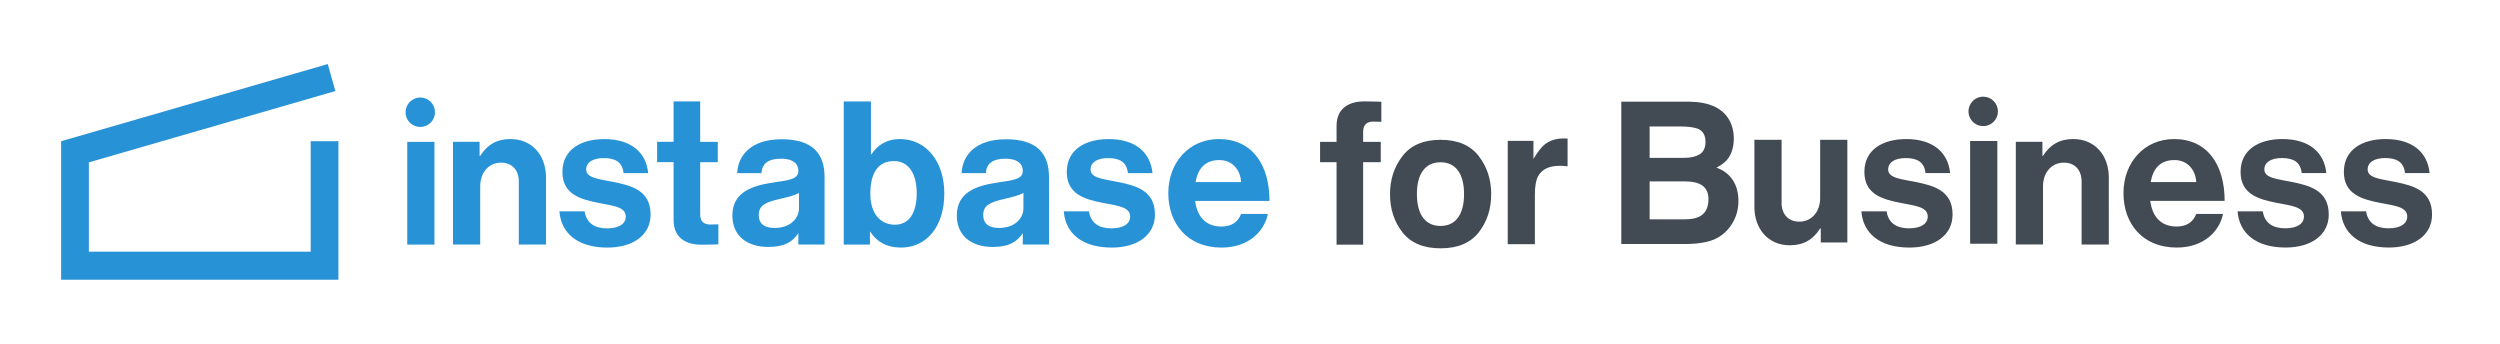
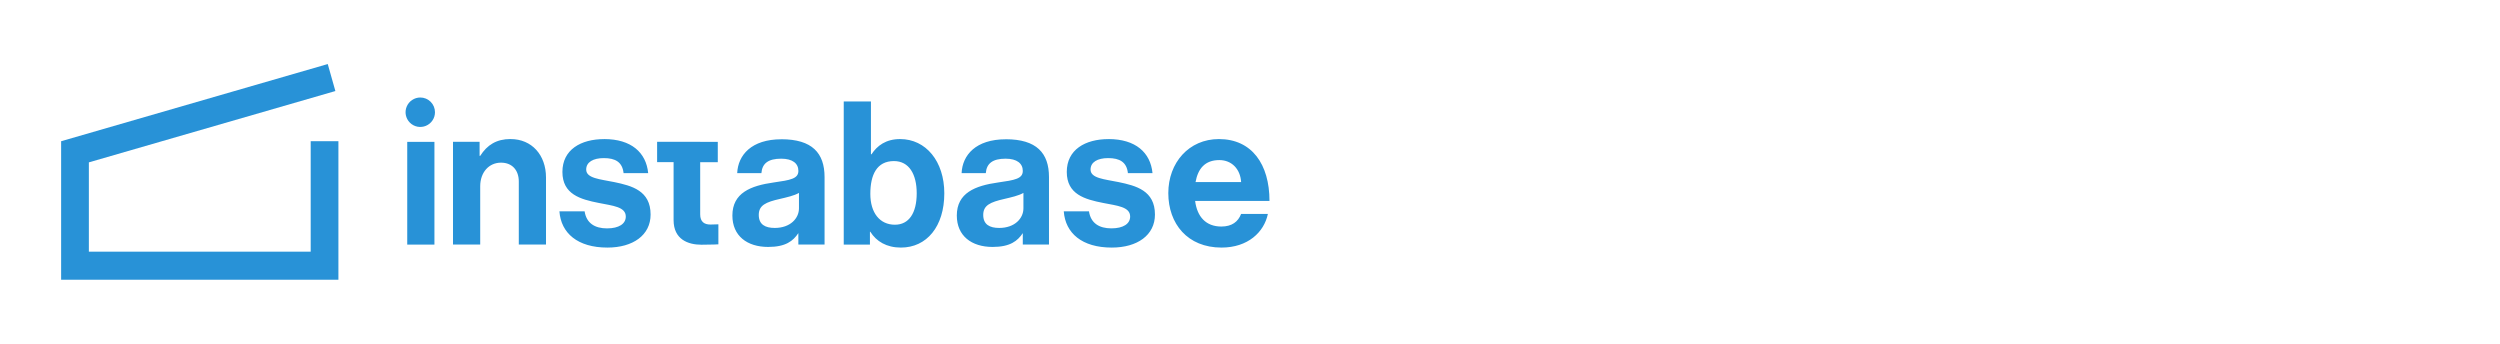
<svg xmlns="http://www.w3.org/2000/svg" fill="none" height="100%" overflow="visible" preserveAspectRatio="none" style="display: block;" viewBox="0 0 349 48" width="100%">
  <g id="instabase for Business logo_yoko 2">
    <path d="M46.819 12.709L12.406 22.666V35.135H43.373V19.716H47.242V39.051H8.533V19.716L45.754 8.941L46.819 12.709Z" fill="#2892D7" id="Vector" />
-     <path d="M58.672 13.611C59.218 13.611 59.738 13.827 60.123 14.213C60.508 14.599 60.723 15.12 60.723 15.667C60.723 16.074 60.605 16.472 60.377 16.807C60.153 17.146 59.831 17.409 59.455 17.566C59.078 17.723 58.668 17.761 58.271 17.684C57.873 17.604 57.505 17.409 57.218 17.121C56.93 16.832 56.736 16.468 56.655 16.07C56.575 15.671 56.617 15.256 56.774 14.883C56.93 14.505 57.192 14.188 57.531 13.959C57.869 13.734 58.267 13.611 58.672 13.611ZM170.222 22.347C168.209 22.347 167.236 23.55 166.898 25.419H173.262C173.152 23.605 171.951 22.347 170.222 22.347ZM124.793 22.486C122.391 22.486 121.498 24.415 121.498 27.068C121.498 29.696 122.809 31.37 124.932 31.37C126.886 31.37 127.973 29.747 127.973 26.983C127.973 24.33 126.911 22.486 124.793 22.486ZM142.87 26.928C142.202 27.318 141.166 27.543 140.219 27.768C138.236 28.217 137.259 28.662 137.259 30.001C137.259 31.341 138.151 31.82 139.492 31.82C141.669 31.82 142.87 30.476 142.87 29.082V26.928ZM111.536 26.928C110.867 27.318 109.831 27.543 108.884 27.768C106.901 28.213 105.924 28.662 105.924 30.001C105.924 31.341 106.816 31.82 108.157 31.82C110.335 31.82 111.536 30.476 111.536 29.082V26.928ZM71.282 19.414C74.243 19.414 76.222 21.647 76.222 24.779V34.138H72.424V25.335C72.424 23.796 71.532 22.707 69.938 22.707C68.263 22.707 67.037 24.05 67.037 26.004V34.134H63.239V19.799H66.952V21.758H67.037C68.014 20.219 69.325 19.409 71.278 19.409L71.282 19.414ZM60.647 34.142H56.85V19.808H60.647V34.142ZM97.746 19.804H100.203V22.639H97.746V29.921C97.746 30.98 98.334 31.345 99.171 31.345C99.64 31.345 100.279 31.315 100.287 31.315V34.108C100.287 34.108 99.412 34.163 97.915 34.163C96.071 34.163 94.033 33.434 94.033 30.726V22.635H91.733V19.799H94.033V14.154H97.746V19.799V19.804ZM140.409 19.439C144.706 19.439 146.439 21.368 146.439 24.72V34.138H142.782V32.544C142.054 33.634 141.022 34.473 138.565 34.473C135.635 34.473 133.571 32.934 133.571 30.086C133.571 26.928 136.138 25.924 139.322 25.475C141.695 25.14 142.782 24.945 142.782 23.856C142.782 22.821 141.97 22.152 140.38 22.152C138.595 22.152 137.728 22.796 137.618 24.165H134.24C134.349 21.652 136.223 19.443 140.409 19.443V19.439ZM109.079 19.439C113.375 19.439 115.109 21.368 115.109 24.72V34.138H111.451V32.544C110.724 33.634 109.692 34.473 107.235 34.473C104.304 34.473 102.241 32.934 102.241 30.086C102.241 26.928 104.808 25.924 107.992 25.475C110.364 25.14 111.451 24.945 111.455 23.856C111.455 22.821 110.648 22.152 109.053 22.152C107.265 22.152 106.402 22.796 106.292 24.165H102.913C103.027 21.652 104.896 19.443 109.083 19.443L109.079 19.439ZM170.158 19.414C174.763 19.414 177.22 22.936 177.22 28.047H166.839C167.118 30.256 168.348 31.625 170.497 31.625C171.977 31.625 172.843 30.951 173.258 29.866H176.996C176.467 32.409 174.205 34.562 170.522 34.562C165.777 34.562 163.096 31.235 163.096 26.958C163.096 22.711 165.972 19.414 170.158 19.414ZM154.749 19.414C158.517 19.414 160.61 21.287 160.889 24.165H157.455C157.286 22.626 156.309 22.071 154.694 22.071C153.218 22.071 152.241 22.631 152.241 23.665C152.241 24.894 154.14 25.008 156.178 25.424C158.58 25.928 161.231 26.598 161.231 29.95C161.231 32.828 158.775 34.562 155.201 34.562C151.044 34.562 148.727 32.549 148.503 29.505H152.021C152.271 31.154 153.446 31.879 155.146 31.879C156.821 31.879 157.768 31.235 157.768 30.23C157.768 28.861 155.954 28.721 154 28.331C151.433 27.827 148.922 27.128 148.922 24C148.922 20.897 151.488 19.418 154.753 19.418L154.749 19.414ZM121.579 21.537H121.663C122.446 20.338 123.672 19.414 125.655 19.414C129.254 19.414 131.825 22.516 131.825 26.988C131.825 31.625 129.368 34.562 125.769 34.562C123.761 34.562 122.336 33.697 121.498 32.354H121.443V34.142H117.786V14.162H121.583V21.541L121.579 21.537ZM84.345 19.414C88.113 19.414 90.206 21.287 90.485 24.165H87.051C86.882 22.626 85.905 22.071 84.29 22.071C82.81 22.071 81.833 22.631 81.833 23.665C81.833 24.894 83.732 25.008 85.77 25.424C88.172 25.928 90.823 26.598 90.823 29.95C90.823 32.828 88.366 34.562 84.793 34.562C80.636 34.562 78.319 32.549 78.095 29.505H81.613C81.863 31.154 83.038 31.883 84.738 31.883C86.413 31.883 87.36 31.239 87.36 30.234C87.36 28.865 85.546 28.726 83.592 28.331C81.025 27.827 78.513 27.128 78.513 24C78.513 20.897 81.08 19.418 84.345 19.418V19.414Z" fill="#2892D7" id="Vector_2" />
-     <path d="M276.857 13.494C277.403 13.494 277.923 13.71 278.308 14.096C278.692 14.481 278.908 15.003 278.908 15.55C278.908 15.956 278.79 16.355 278.561 16.69C278.337 17.029 278.016 17.291 277.64 17.448C277.263 17.605 276.853 17.643 276.455 17.567C276.058 17.486 275.69 17.291 275.403 17.003C275.115 16.715 274.92 16.351 274.84 15.952C274.76 15.554 274.802 15.138 274.959 14.765C275.115 14.388 275.377 14.07 275.715 13.841C276.054 13.617 276.451 13.494 276.857 13.494ZM230.286 22.034H235.154C236.025 22.034 236.731 21.869 237.276 21.534C237.813 21.212 238.084 20.631 238.084 19.796C238.084 18.872 237.725 18.262 237.01 17.965C236.393 17.758 235.602 17.656 234.642 17.656H230.286V22.034ZM303.557 22.344C301.544 22.344 300.572 23.547 300.234 25.417H306.598C306.488 23.602 305.287 22.344 303.557 22.344ZM230.286 30.617H235.154C236.025 30.617 236.701 30.498 237.183 30.265C238.063 29.833 238.503 29.006 238.503 27.786C238.503 26.752 238.076 26.044 237.226 25.658C236.752 25.442 236.084 25.332 235.221 25.323H230.286V30.621V30.617ZM201.1 22.653C200.043 22.653 199.226 23.039 198.651 23.81C198.085 24.573 197.801 25.667 197.801 27.091C197.801 28.515 198.085 29.613 198.651 30.384C199.226 31.155 200.043 31.541 201.1 31.541C202.157 31.541 202.969 31.155 203.531 30.384C204.098 29.613 204.381 28.511 204.381 27.091C204.381 25.667 204.098 24.573 203.531 23.81C202.965 23.039 202.153 22.653 201.1 22.653ZM278.828 34.021H275.03V19.686H278.828V34.021ZM235.961 14.202C238.389 14.236 240.11 14.943 241.125 16.317C241.734 17.16 242.038 18.173 242.038 19.347C242.038 20.521 241.734 21.534 241.125 22.272C240.782 22.687 240.283 23.064 239.619 23.403C240.634 23.772 241.395 24.357 241.907 25.154C242.427 25.955 242.685 26.925 242.685 28.066C242.685 29.206 242.389 30.299 241.797 31.232C241.421 31.851 240.951 32.372 240.385 32.796C239.746 33.279 238.993 33.614 238.126 33.792C237.264 33.97 236.329 34.063 235.314 34.063H226.333V14.197H235.961V14.202ZM218.336 19.322C218.408 19.322 218.463 19.326 218.505 19.334C218.556 19.334 218.67 19.339 218.835 19.347V23.213C218.598 23.187 218.387 23.17 218.201 23.157C218.015 23.149 217.867 23.145 217.752 23.145C216.239 23.145 215.224 23.641 214.704 24.628C214.412 25.183 214.268 26.04 214.268 27.197V34.093H210.479V19.669H214.069V22.183C214.649 21.221 215.156 20.564 215.587 20.212C216.294 19.623 217.207 19.326 218.332 19.326L218.336 19.322ZM289.45 19.411C292.41 19.411 294.389 21.649 294.389 24.777V34.135H290.592V25.332C290.592 23.793 289.7 22.704 288.106 22.704C286.431 22.704 285.205 24.048 285.205 26.002V34.131H281.407V19.796H285.12V21.755H285.205C286.182 20.216 287.492 19.407 289.446 19.407L289.45 19.411ZM190.465 14.155C191.957 14.155 192.82 14.21 192.837 14.21V17.003C192.837 17.003 192.19 16.974 191.72 16.974C190.883 16.974 190.295 17.338 190.295 18.398V19.809H192.752V22.64H190.295V34.16H186.583V22.64H184.282V19.809H186.583V17.588C186.583 14.88 188.621 14.151 190.46 14.151L190.465 14.155ZM248.707 28.316C248.707 29.854 249.599 30.944 251.193 30.944C252.868 30.944 254.094 29.6 254.094 27.646V19.517H257.891V33.851H254.179V31.893H254.094C253.117 33.431 251.806 34.241 249.853 34.241C246.893 34.241 244.913 32.007 244.913 28.875V19.517H248.711V28.32L248.707 28.316ZM333.031 19.411C336.799 19.411 338.892 21.284 339.172 24.162H335.738C335.569 22.623 334.592 22.064 332.977 22.064C331.501 22.064 330.524 22.623 330.524 23.658C330.524 24.887 332.423 24.997 334.461 25.417C336.863 25.921 339.514 26.591 339.514 29.943C339.514 32.821 337.057 34.555 333.484 34.555C329.327 34.555 327.01 32.541 326.786 29.498H330.304C330.553 31.147 331.729 31.872 333.429 31.872C335.104 31.872 336.051 31.227 336.051 30.223C336.051 28.854 334.237 28.714 332.283 28.324C329.716 27.82 327.204 27.12 327.204 23.992C327.204 20.89 329.771 19.411 333.036 19.411H333.031ZM318.612 19.411C322.379 19.411 324.473 21.284 324.752 24.162H321.318C321.149 22.623 320.172 22.064 318.557 22.064C317.081 22.064 316.104 22.623 316.104 23.658C316.104 24.887 318.003 24.997 320.041 25.417C322.443 25.921 325.094 26.591 325.094 29.943C325.094 32.821 322.637 34.555 319.064 34.555C314.907 34.555 312.59 32.541 312.366 29.498H315.884C316.134 31.147 317.309 31.872 319.009 31.872C320.684 31.872 321.631 31.227 321.631 30.223C321.631 28.854 319.817 28.714 317.863 28.324C315.296 27.82 312.784 27.12 312.784 23.992C312.784 20.89 315.351 19.411 318.616 19.411H318.612ZM303.498 19.411C308.103 19.411 310.56 22.933 310.56 28.044H300.179C300.458 30.253 301.688 31.622 303.836 31.622C305.316 31.622 306.183 30.948 306.598 29.863H310.336C309.807 32.406 307.545 34.559 303.862 34.559C299.117 34.559 296.436 31.232 296.436 26.959C296.436 22.712 299.312 19.415 303.498 19.415V19.411ZM266.095 19.411C269.863 19.411 271.956 21.284 272.235 24.162H268.802C268.632 22.623 267.656 22.068 266.04 22.068C264.564 22.068 263.588 22.628 263.588 23.662C263.588 24.891 265.486 25.005 267.524 25.421C269.926 25.925 272.578 26.595 272.578 29.948C272.578 32.825 270.121 34.559 266.548 34.559C262.391 34.559 260.073 32.546 259.849 29.502H263.368C263.617 31.151 264.793 31.876 266.493 31.876C268.167 31.876 269.114 31.232 269.114 30.227C269.114 28.858 267.3 28.718 265.347 28.328C262.78 27.824 260.268 27.125 260.268 23.997C260.268 20.894 262.835 19.415 266.099 19.415L266.095 19.411ZM201.108 19.517C203.485 19.517 205.252 20.267 206.419 21.771C207.587 23.272 208.17 25.048 208.17 27.099C208.17 29.185 207.587 30.969 206.419 32.452C205.252 33.927 203.485 34.665 201.108 34.665C198.736 34.665 196.964 33.927 195.797 32.452C194.63 30.969 194.046 29.185 194.046 27.099C194.046 25.052 194.63 23.276 195.797 21.771C196.964 20.271 198.732 19.517 201.108 19.517Z" fill="#424A53" id="Vector_3" />
+     <path d="M58.672 13.611C59.218 13.611 59.738 13.827 60.123 14.213C60.508 14.599 60.723 15.12 60.723 15.667C60.723 16.074 60.605 16.472 60.377 16.807C60.153 17.146 59.831 17.409 59.455 17.566C59.078 17.723 58.668 17.761 58.271 17.684C57.873 17.604 57.505 17.409 57.218 17.121C56.93 16.832 56.736 16.468 56.655 16.07C56.575 15.671 56.617 15.256 56.774 14.883C56.93 14.505 57.192 14.188 57.531 13.959C57.869 13.734 58.267 13.611 58.672 13.611ZM170.222 22.347C168.209 22.347 167.236 23.55 166.898 25.419H173.262C173.152 23.605 171.951 22.347 170.222 22.347ZM124.793 22.486C122.391 22.486 121.498 24.415 121.498 27.068C121.498 29.696 122.809 31.37 124.932 31.37C126.886 31.37 127.973 29.747 127.973 26.983C127.973 24.33 126.911 22.486 124.793 22.486ZM142.87 26.928C142.202 27.318 141.166 27.543 140.219 27.768C138.236 28.217 137.259 28.662 137.259 30.001C137.259 31.341 138.151 31.82 139.492 31.82C141.669 31.82 142.87 30.476 142.87 29.082V26.928ZM111.536 26.928C110.867 27.318 109.831 27.543 108.884 27.768C106.901 28.213 105.924 28.662 105.924 30.001C105.924 31.341 106.816 31.82 108.157 31.82C110.335 31.82 111.536 30.476 111.536 29.082V26.928ZM71.282 19.414C74.243 19.414 76.222 21.647 76.222 24.779V34.138H72.424V25.335C72.424 23.796 71.532 22.707 69.938 22.707C68.263 22.707 67.037 24.05 67.037 26.004V34.134H63.239V19.799H66.952V21.758H67.037C68.014 20.219 69.325 19.409 71.278 19.409L71.282 19.414ZM60.647 34.142H56.85V19.808H60.647V34.142ZM97.746 19.804H100.203V22.639H97.746V29.921C97.746 30.98 98.334 31.345 99.171 31.345C99.64 31.345 100.279 31.315 100.287 31.315V34.108C100.287 34.108 99.412 34.163 97.915 34.163C96.071 34.163 94.033 33.434 94.033 30.726V22.635H91.733V19.799H94.033H97.746V19.799V19.804ZM140.409 19.439C144.706 19.439 146.439 21.368 146.439 24.72V34.138H142.782V32.544C142.054 33.634 141.022 34.473 138.565 34.473C135.635 34.473 133.571 32.934 133.571 30.086C133.571 26.928 136.138 25.924 139.322 25.475C141.695 25.14 142.782 24.945 142.782 23.856C142.782 22.821 141.97 22.152 140.38 22.152C138.595 22.152 137.728 22.796 137.618 24.165H134.24C134.349 21.652 136.223 19.443 140.409 19.443V19.439ZM109.079 19.439C113.375 19.439 115.109 21.368 115.109 24.72V34.138H111.451V32.544C110.724 33.634 109.692 34.473 107.235 34.473C104.304 34.473 102.241 32.934 102.241 30.086C102.241 26.928 104.808 25.924 107.992 25.475C110.364 25.14 111.451 24.945 111.455 23.856C111.455 22.821 110.648 22.152 109.053 22.152C107.265 22.152 106.402 22.796 106.292 24.165H102.913C103.027 21.652 104.896 19.443 109.083 19.443L109.079 19.439ZM170.158 19.414C174.763 19.414 177.22 22.936 177.22 28.047H166.839C167.118 30.256 168.348 31.625 170.497 31.625C171.977 31.625 172.843 30.951 173.258 29.866H176.996C176.467 32.409 174.205 34.562 170.522 34.562C165.777 34.562 163.096 31.235 163.096 26.958C163.096 22.711 165.972 19.414 170.158 19.414ZM154.749 19.414C158.517 19.414 160.61 21.287 160.889 24.165H157.455C157.286 22.626 156.309 22.071 154.694 22.071C153.218 22.071 152.241 22.631 152.241 23.665C152.241 24.894 154.14 25.008 156.178 25.424C158.58 25.928 161.231 26.598 161.231 29.95C161.231 32.828 158.775 34.562 155.201 34.562C151.044 34.562 148.727 32.549 148.503 29.505H152.021C152.271 31.154 153.446 31.879 155.146 31.879C156.821 31.879 157.768 31.235 157.768 30.23C157.768 28.861 155.954 28.721 154 28.331C151.433 27.827 148.922 27.128 148.922 24C148.922 20.897 151.488 19.418 154.753 19.418L154.749 19.414ZM121.579 21.537H121.663C122.446 20.338 123.672 19.414 125.655 19.414C129.254 19.414 131.825 22.516 131.825 26.988C131.825 31.625 129.368 34.562 125.769 34.562C123.761 34.562 122.336 33.697 121.498 32.354H121.443V34.142H117.786V14.162H121.583V21.541L121.579 21.537ZM84.345 19.414C88.113 19.414 90.206 21.287 90.485 24.165H87.051C86.882 22.626 85.905 22.071 84.29 22.071C82.81 22.071 81.833 22.631 81.833 23.665C81.833 24.894 83.732 25.008 85.77 25.424C88.172 25.928 90.823 26.598 90.823 29.95C90.823 32.828 88.366 34.562 84.793 34.562C80.636 34.562 78.319 32.549 78.095 29.505H81.613C81.863 31.154 83.038 31.883 84.738 31.883C86.413 31.883 87.36 31.239 87.36 30.234C87.36 28.865 85.546 28.726 83.592 28.331C81.025 27.827 78.513 27.128 78.513 24C78.513 20.897 81.08 19.418 84.345 19.418V19.414Z" fill="#2892D7" id="Vector_2" />
  </g>
</svg>